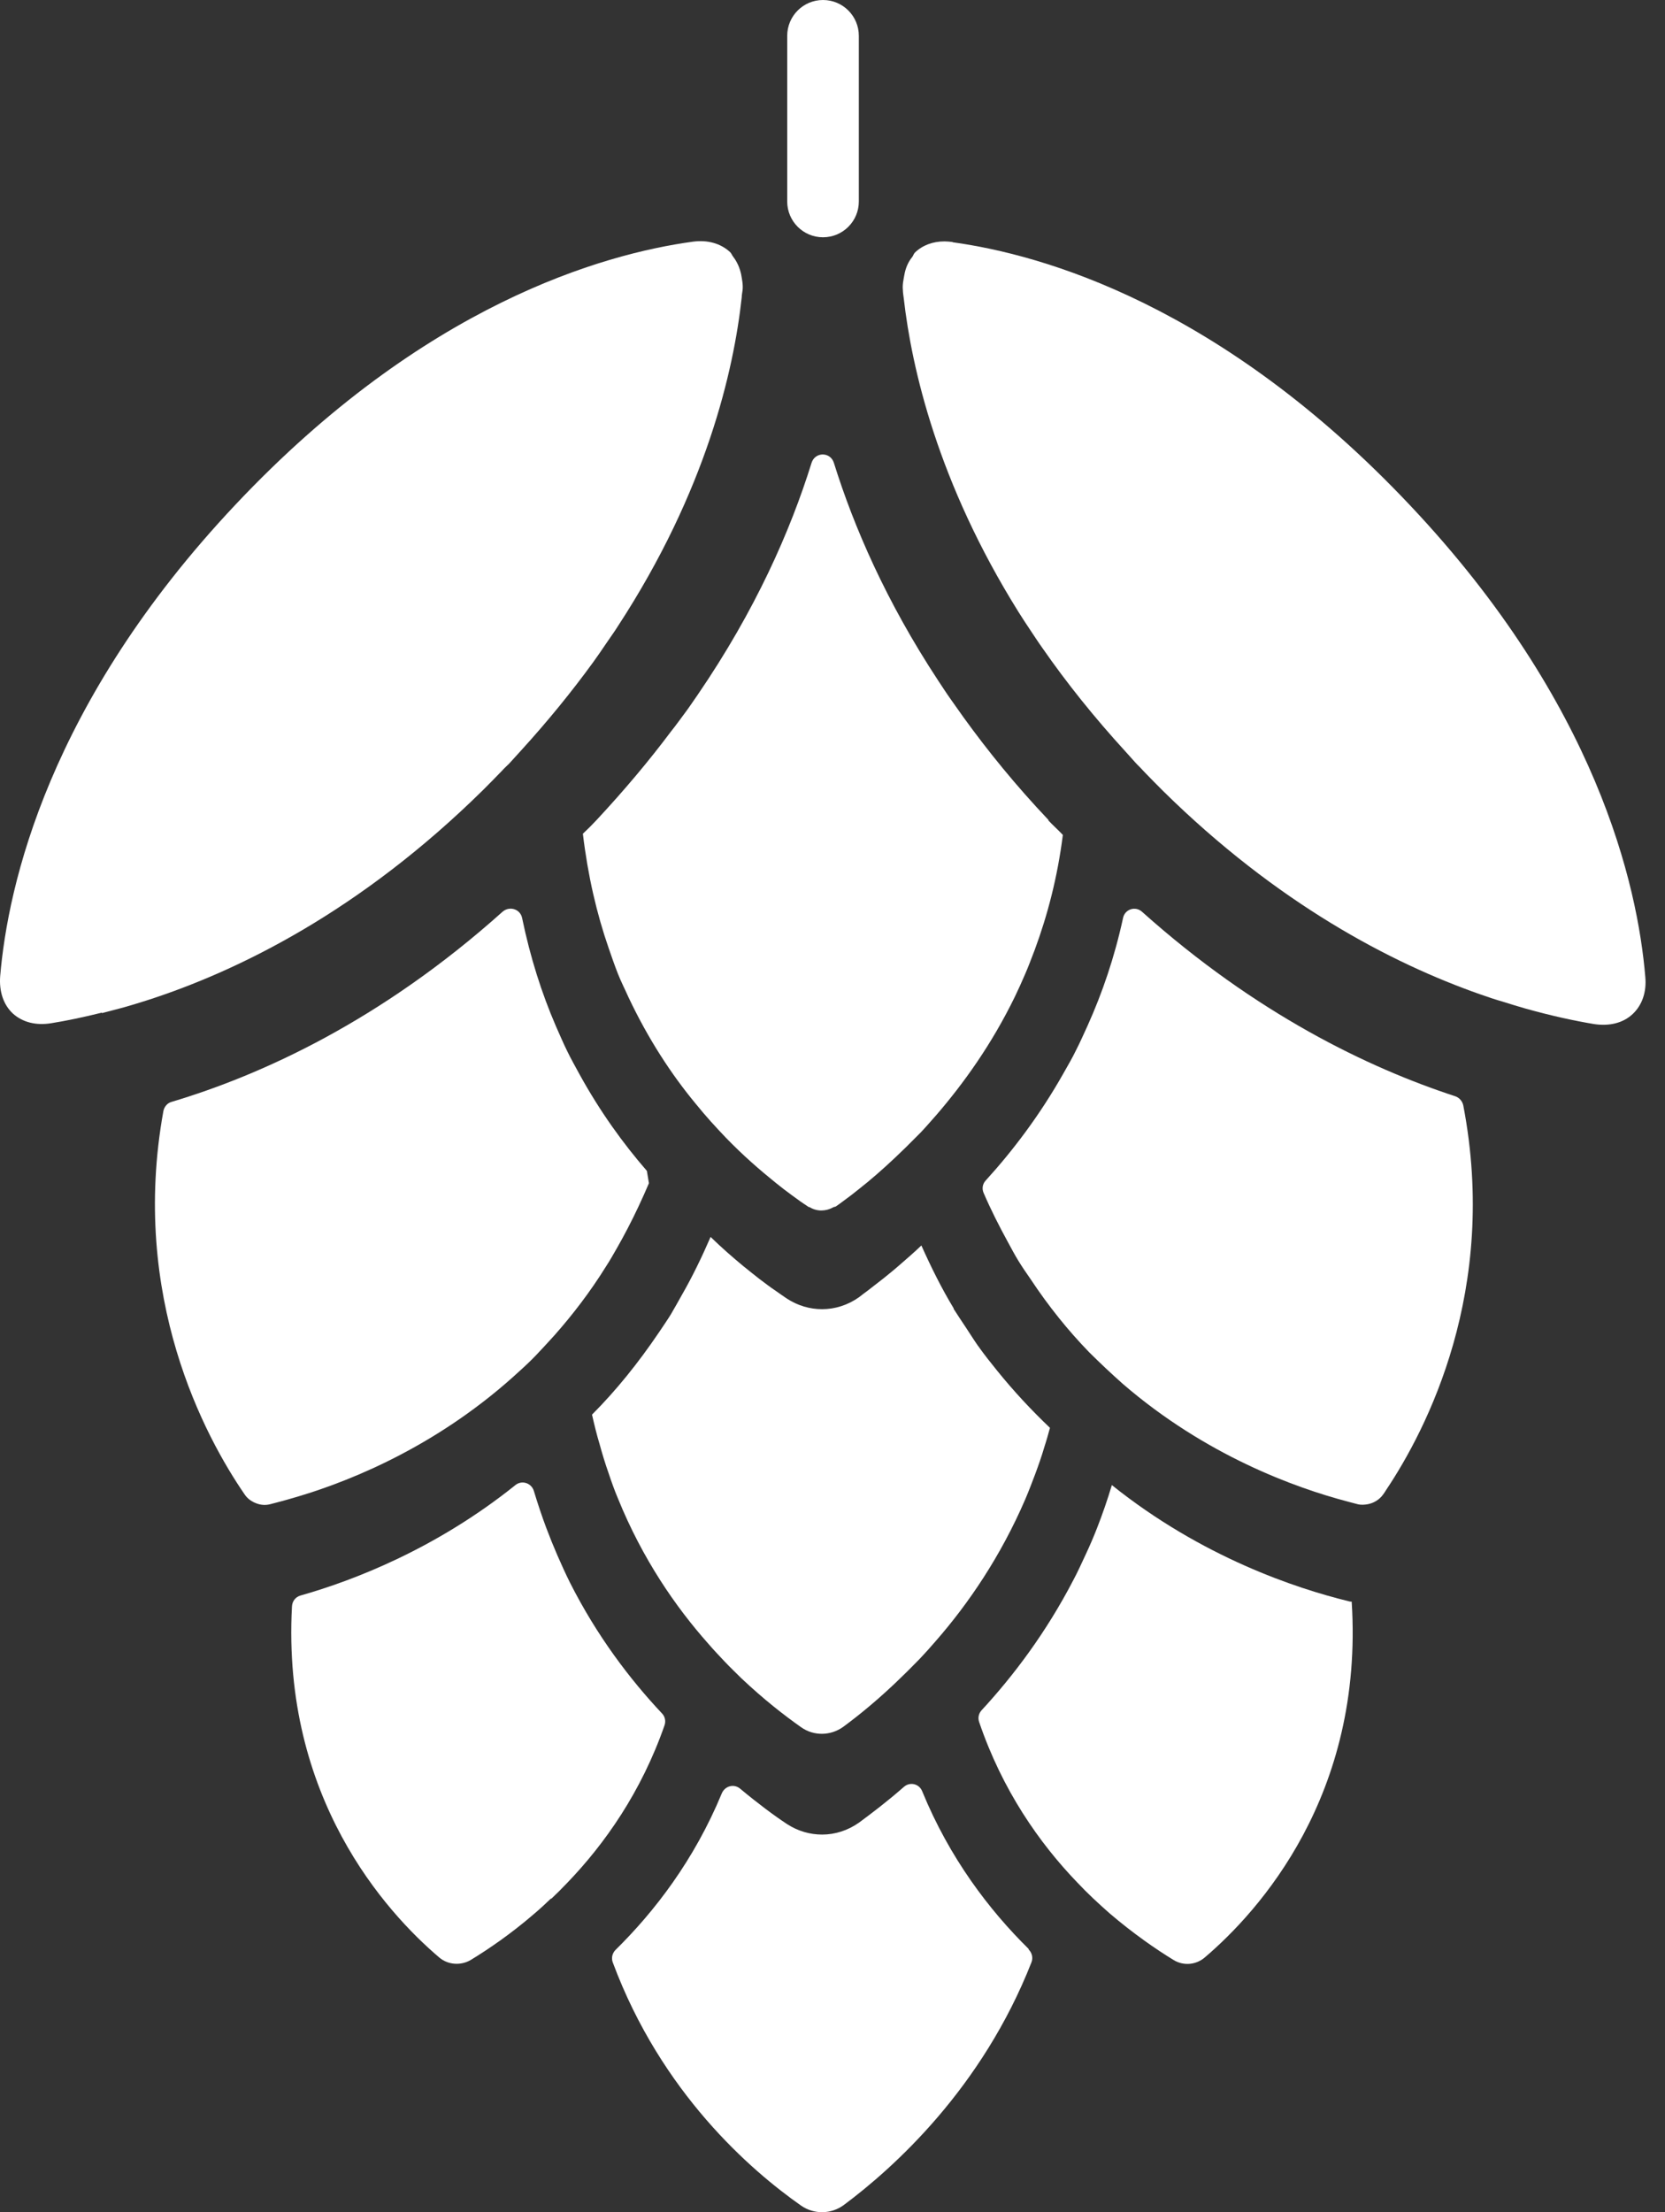
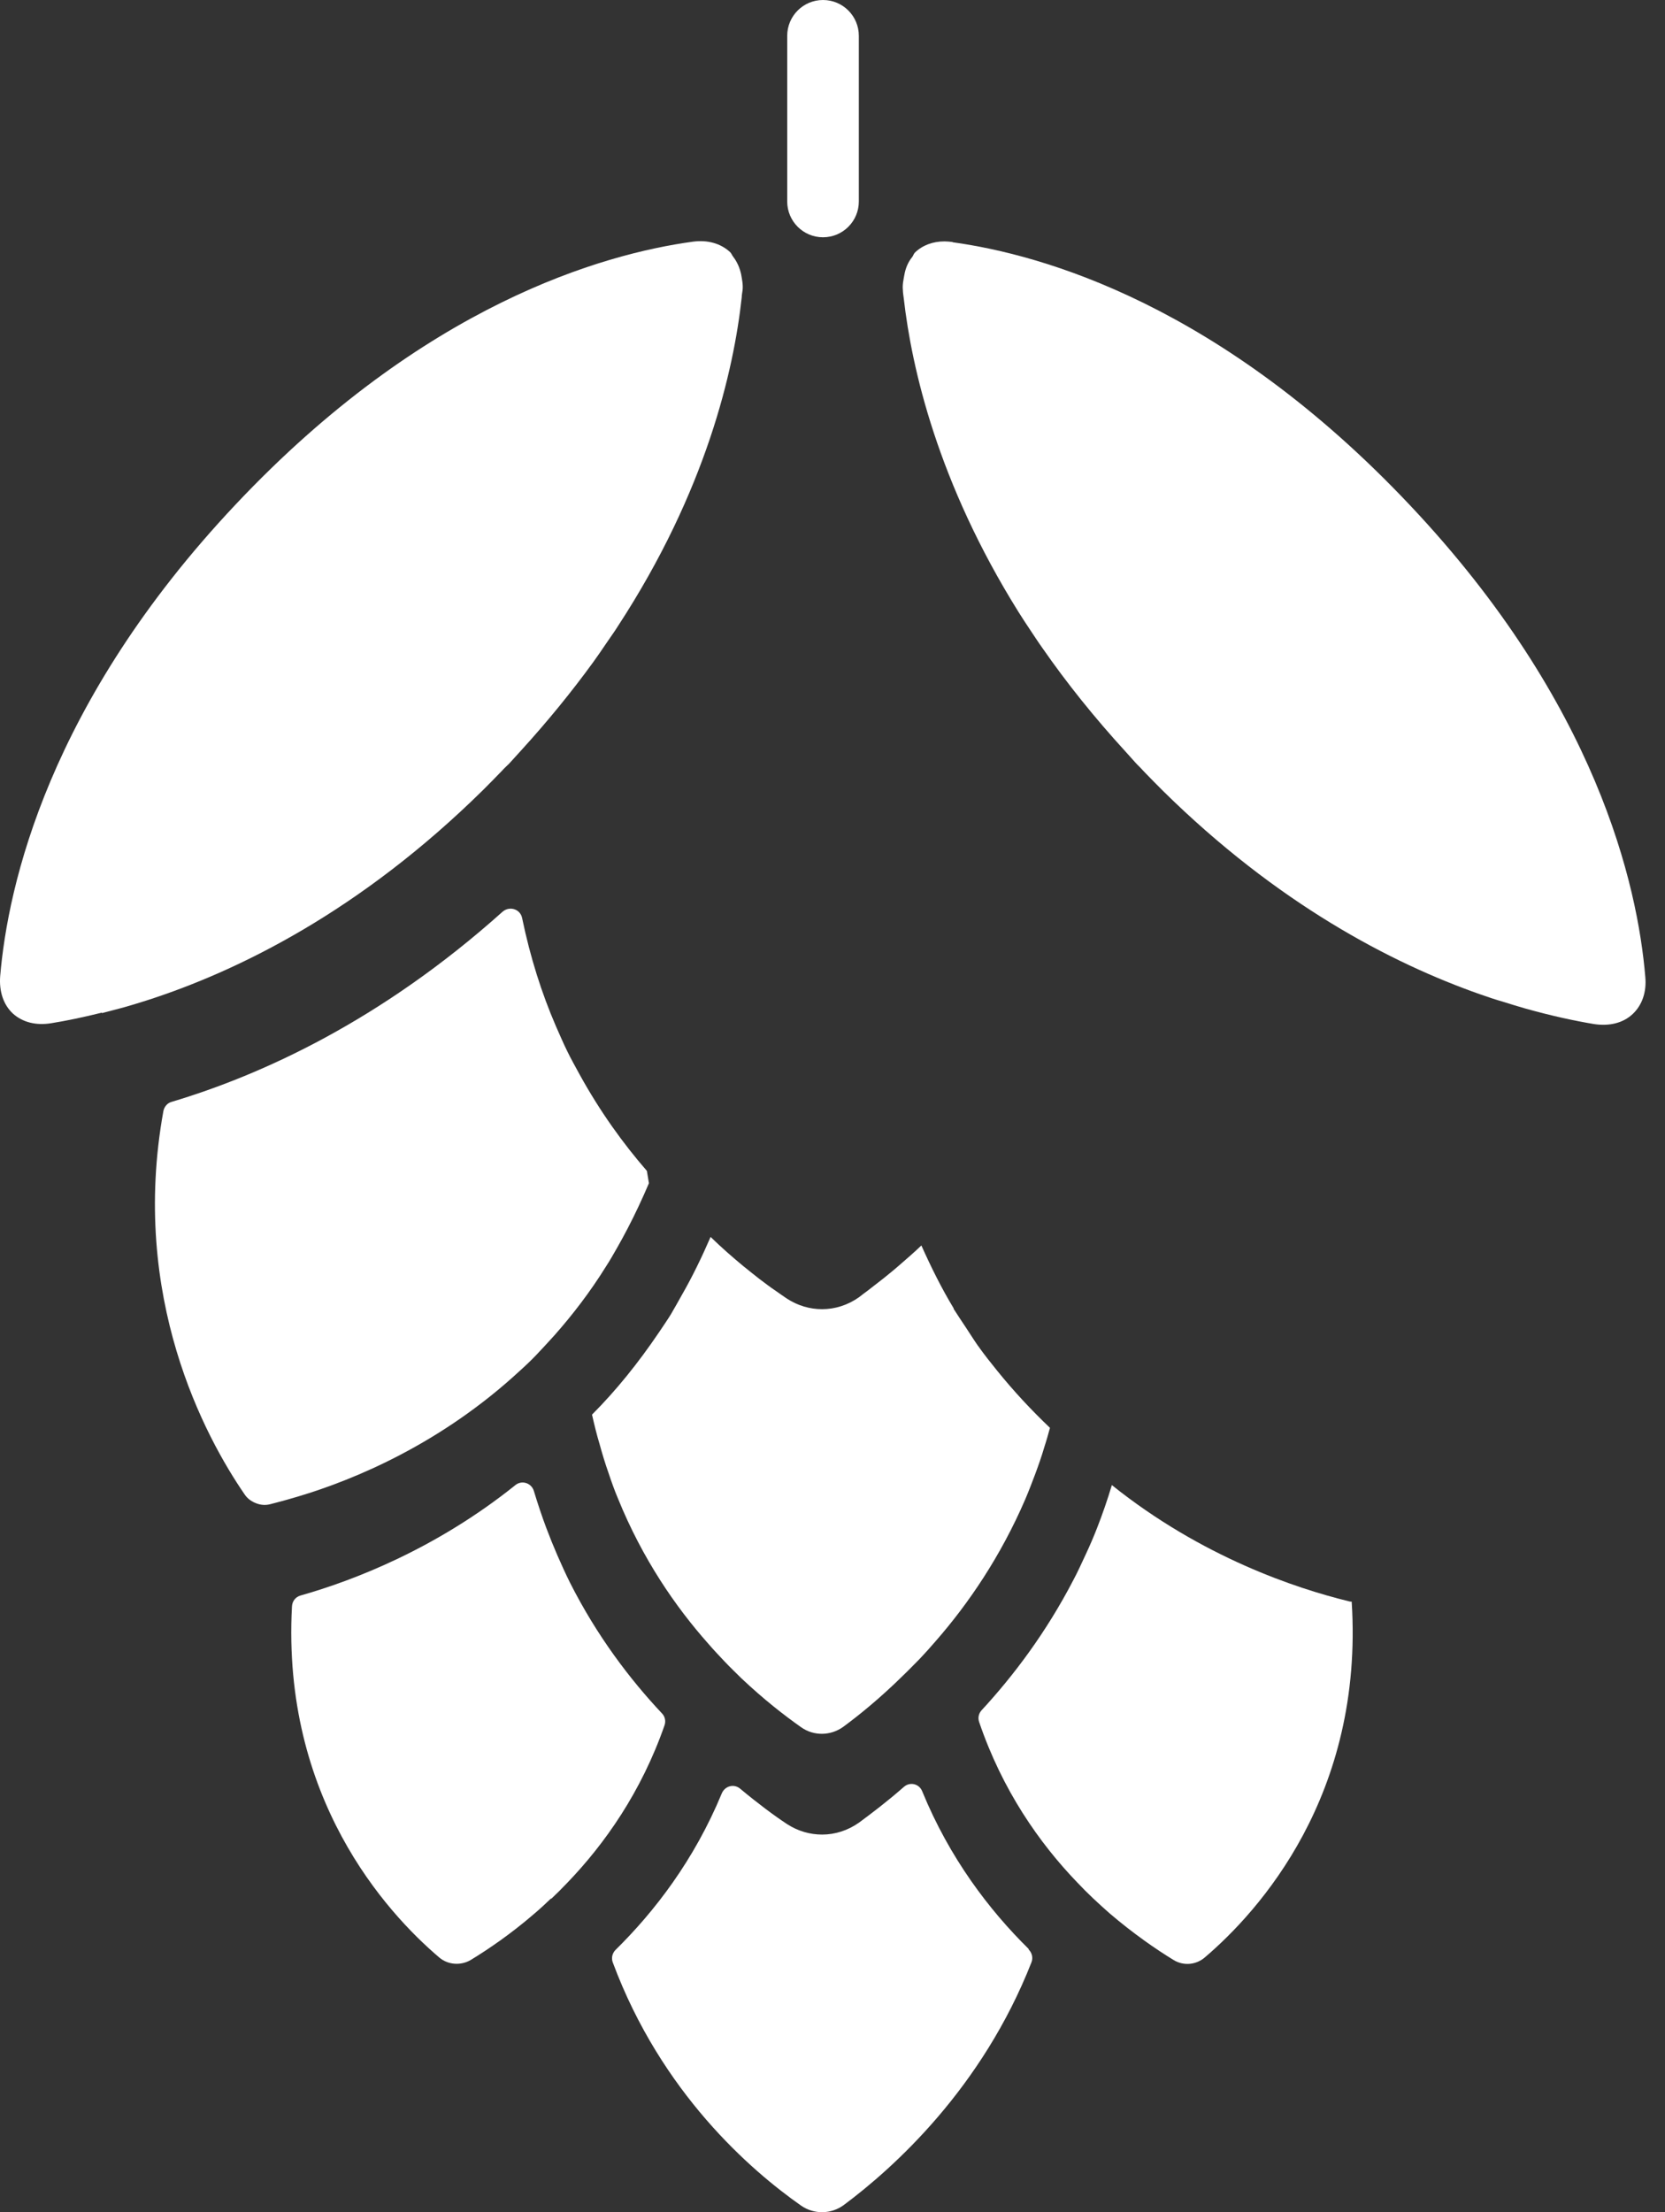
<svg xmlns="http://www.w3.org/2000/svg" width="64" height="85" viewBox="0 0 64 85" fill="none">
  <rect x="0" y="0" width="64" height="85" fill="#333333" stroke="none" />
  <path d="M39.535 74.879C38.023 73.39 36.499 71.393 35.45 68.831C35.337 68.538 34.976 68.448 34.739 68.662C34.096 69.226 33.498 69.677 33.024 70.027C32.595 70.332 32.099 70.49 31.602 70.49C31.128 70.49 30.666 70.355 30.248 70.084C29.752 69.757 29.131 69.294 28.454 68.73C28.217 68.527 27.867 68.617 27.743 68.91C26.683 71.472 25.159 73.446 23.658 74.924C23.534 75.049 23.489 75.24 23.557 75.41C25.419 80.409 28.849 83.387 30.801 84.753C31.297 85.091 31.941 85.08 32.426 84.73C34.367 83.286 37.752 80.228 39.648 75.398C39.715 75.229 39.67 75.037 39.546 74.913L39.535 74.879Z" fill="white" />
  <path d="M21.198 72.95C21.401 72.758 21.605 72.555 21.808 72.341C23.241 70.851 24.651 68.854 25.543 66.293C25.599 66.135 25.565 65.954 25.441 65.83C24.211 64.521 22.947 62.862 21.909 60.809C21.74 60.47 21.582 60.12 21.424 59.759C21.277 59.421 21.131 59.06 20.995 58.699C20.826 58.247 20.668 57.773 20.521 57.288C20.431 56.983 20.059 56.859 19.811 57.062C16.786 59.488 13.627 60.718 11.551 61.305C11.359 61.361 11.235 61.52 11.223 61.723C10.829 69.068 14.834 73.469 16.877 75.207C17.215 75.5 17.712 75.534 18.095 75.308C18.761 74.902 19.63 74.315 20.544 73.525C20.758 73.345 20.961 73.153 21.176 72.95H21.198Z" fill="white" />
  <path d="M51.969 61.542C51.969 61.542 51.878 61.542 51.822 61.52C49.836 61.034 46.203 59.838 42.738 57.062C42.569 57.627 42.377 58.18 42.174 58.699C42.039 59.048 41.892 59.387 41.734 59.725C41.576 60.064 41.429 60.391 41.26 60.707C40.211 62.727 38.958 64.386 37.728 65.717C37.616 65.841 37.582 66.011 37.638 66.169C38.529 68.786 39.951 70.817 41.407 72.329C41.61 72.544 41.813 72.747 42.016 72.939C42.231 73.142 42.445 73.334 42.648 73.514C43.573 74.304 44.442 74.902 45.108 75.308C45.492 75.545 45.977 75.5 46.315 75.207C48.38 73.447 52.431 68.99 51.957 61.542H51.969Z" fill="white" />
  <path d="M36.657 50.269C36.206 49.525 35.8 48.712 35.416 47.855C35.123 48.137 34.83 48.385 34.559 48.622C34.356 48.802 34.153 48.96 33.961 49.118C33.746 49.288 33.543 49.446 33.351 49.592C33.239 49.671 33.126 49.761 33.024 49.84C32.595 50.145 32.099 50.303 31.602 50.303C31.128 50.303 30.666 50.168 30.248 49.897C30.113 49.807 29.955 49.694 29.808 49.592C29.605 49.457 29.402 49.299 29.176 49.13C28.985 48.983 28.781 48.814 28.567 48.644C28.172 48.317 27.743 47.945 27.314 47.527C26.976 48.306 26.615 49.051 26.22 49.739C26.073 49.998 25.938 50.247 25.791 50.495C25.645 50.732 25.487 50.958 25.329 51.195C24.527 52.379 23.67 53.44 22.756 54.354C22.846 54.749 22.936 55.121 23.049 55.494C23.151 55.866 23.264 56.239 23.388 56.588C23.501 56.927 23.625 57.277 23.76 57.593C24.697 59.894 25.96 61.734 27.235 63.167C27.439 63.404 27.653 63.629 27.856 63.844C28.07 64.07 28.285 64.273 28.488 64.476C29.346 65.288 30.158 65.92 30.801 66.371C31.286 66.71 31.93 66.699 32.415 66.349C33.058 65.875 33.859 65.22 34.706 64.385C34.92 64.182 35.123 63.968 35.349 63.742C35.552 63.528 35.766 63.291 35.969 63.054C37.222 61.621 38.463 59.804 39.411 57.604C39.546 57.288 39.67 56.961 39.794 56.633C39.919 56.295 40.043 55.945 40.144 55.595C40.223 55.358 40.291 55.11 40.359 54.862C39.659 54.196 38.971 53.463 38.316 52.65C38.079 52.357 37.854 52.075 37.628 51.759C37.628 51.748 37.605 51.725 37.594 51.714C37.436 51.488 37.289 51.251 37.132 51.014C36.974 50.777 36.816 50.54 36.657 50.292V50.269Z" fill="white" />
-   <path d="M41.803 39.414C41.656 39.73 41.52 40.046 41.362 40.351C41.216 40.656 41.047 40.938 40.889 41.22C39.974 42.845 38.925 44.221 37.887 45.361C37.763 45.496 37.74 45.677 37.808 45.835C38.09 46.489 38.406 47.11 38.733 47.708C38.869 47.956 39.004 48.216 39.151 48.453C39.297 48.69 39.444 48.904 39.602 49.13C40.302 50.19 41.069 51.138 41.87 51.962C42.085 52.176 42.299 52.38 42.513 52.583C42.728 52.786 42.953 52.989 43.168 53.181C46.35 55.923 49.78 57.164 51.8 57.694C51.924 57.728 52.059 57.762 52.184 57.796C52.319 57.83 52.455 57.818 52.579 57.796C52.804 57.751 53.019 57.627 53.165 57.423C53.199 57.378 53.244 57.311 53.278 57.254C54.835 54.93 57.611 49.57 56.246 42.472C56.212 42.314 56.099 42.179 55.941 42.123C52.59 41.028 48.279 38.952 43.901 35.036C43.642 34.799 43.236 34.935 43.168 35.273C42.841 36.785 42.367 38.162 41.803 39.414Z" fill="white" />
  <path d="M9.88 57.773C10.038 57.83 10.219 57.841 10.388 57.796C10.467 57.773 10.568 57.751 10.647 57.728C10.896 57.661 11.155 57.593 11.449 57.503C13.649 56.848 16.966 55.46 19.979 52.673C20.205 52.47 20.419 52.267 20.634 52.041C20.859 51.804 21.085 51.556 21.311 51.308C22.01 50.518 22.687 49.638 23.297 48.656C23.443 48.431 23.579 48.194 23.714 47.956C23.849 47.72 23.985 47.471 24.12 47.212C24.414 46.648 24.684 46.072 24.944 45.463L24.865 44.989C23.962 43.951 23.071 42.721 22.281 41.288C22.123 40.994 21.954 40.701 21.807 40.396C21.649 40.08 21.514 39.753 21.367 39.426C20.825 38.173 20.385 36.797 20.069 35.273C20.002 34.935 19.596 34.8 19.325 35.025C14.642 39.223 10.038 41.31 6.597 42.337C6.427 42.382 6.314 42.529 6.281 42.687C4.983 49.841 7.883 55.212 9.406 57.424C9.519 57.593 9.688 57.706 9.88 57.773Z" fill="white" />
-   <path d="M40.301 31.505C39.049 30.184 37.977 28.864 37.04 27.567C36.871 27.33 36.702 27.093 36.544 26.867C36.375 26.63 36.217 26.382 36.059 26.145C34.062 23.11 32.82 20.243 32.053 17.784C31.918 17.355 31.331 17.355 31.195 17.784C30.383 20.39 29.04 23.448 26.817 26.698C26.648 26.935 26.49 27.183 26.309 27.42C26.14 27.646 25.971 27.883 25.79 28.108C24.944 29.237 23.996 30.365 22.924 31.516C22.755 31.697 22.586 31.866 22.405 32.035C22.597 33.649 22.936 35.104 23.398 36.436C23.511 36.763 23.624 37.09 23.748 37.406C23.872 37.722 24.019 38.004 24.154 38.309C24.91 39.911 25.802 41.276 26.738 42.405C26.93 42.642 27.122 42.867 27.314 43.082C27.506 43.296 27.709 43.511 27.901 43.714C28.566 44.402 29.221 44.966 29.808 45.44C30.033 45.621 30.236 45.779 30.439 45.925C30.665 46.095 30.891 46.253 31.083 46.377C31.094 46.377 31.116 46.377 31.128 46.388C31.41 46.557 31.748 46.546 32.03 46.388C32.064 46.365 32.098 46.377 32.132 46.354C32.312 46.23 32.516 46.072 32.73 45.914C32.922 45.767 33.125 45.598 33.351 45.418C33.802 45.045 34.298 44.594 34.806 44.097C34.998 43.906 35.201 43.703 35.404 43.499C35.596 43.296 35.788 43.071 35.98 42.856C37.052 41.615 38.124 40.114 39.004 38.309C39.139 38.027 39.275 37.733 39.399 37.44C39.534 37.135 39.647 36.819 39.771 36.503C40.268 35.161 40.651 33.694 40.854 32.08C40.674 31.888 40.482 31.719 40.301 31.527V31.505Z" fill="white" />
  <path d="M36.612 9.298C36.511 9.287 36.409 9.275 36.308 9.275C35.856 9.275 35.461 9.422 35.168 9.704C35.123 9.749 35.1 9.828 35.066 9.873C34.908 10.065 34.807 10.302 34.762 10.562C34.728 10.754 34.683 10.934 34.705 11.149C34.705 11.25 34.728 11.363 34.739 11.464C35.044 14.15 36.048 18.551 39.151 23.516C39.298 23.753 39.456 23.989 39.614 24.227C39.772 24.463 39.918 24.689 40.088 24.926C40.99 26.224 42.051 27.555 43.281 28.898C43.416 29.045 43.541 29.191 43.676 29.338C43.789 29.451 43.902 29.564 44.003 29.677C44.24 29.925 44.477 30.162 44.714 30.399C49.092 34.709 53.459 37 56.901 38.207C57.194 38.309 57.487 38.41 57.77 38.489C58.063 38.58 58.345 38.67 58.627 38.749C59.631 39.031 60.523 39.223 61.267 39.347C61.854 39.437 62.385 39.313 62.757 38.963C63.118 38.625 63.299 38.117 63.242 37.53C62.949 34.032 61.392 27.036 54.204 19.42C46.948 11.724 40.076 9.783 36.623 9.309L36.612 9.298Z" fill="white" />
  <path d="M3.911 38.929C4.182 38.861 4.464 38.782 4.769 38.703C5.051 38.625 5.333 38.534 5.626 38.444C9.181 37.304 13.864 34.991 18.569 30.354C18.806 30.116 19.054 29.868 19.291 29.62C19.381 29.518 19.483 29.428 19.573 29.338C19.731 29.169 19.867 29.011 20.025 28.841C21.063 27.702 21.988 26.562 22.8 25.445C22.97 25.208 23.128 24.982 23.286 24.745C23.444 24.509 23.613 24.283 23.76 24.046C27.156 18.844 28.206 14.218 28.51 11.431C28.51 11.34 28.533 11.239 28.544 11.148C28.567 10.934 28.521 10.731 28.488 10.539C28.431 10.28 28.33 10.054 28.172 9.851C28.138 9.806 28.115 9.738 28.07 9.693C27.709 9.354 27.201 9.208 26.626 9.287C23.173 9.76 16.29 11.701 9.045 19.397C1.869 27.014 0.301 34.021 0.007 37.508C-0.038 38.094 0.131 38.602 0.492 38.941C0.865 39.279 1.384 39.414 1.982 39.313C2.546 39.223 3.2 39.087 3.923 38.907L3.911 38.929Z" fill="white" />
  <path d="M33.012 1.377C33.012 0.616 32.396 0 31.635 0C30.875 0 30.259 0.616 30.259 1.377V7.741C30.259 8.501 30.875 9.117 31.635 9.117C32.396 9.117 33.012 8.501 33.012 7.741V1.377Z" fill="white" />
</svg>